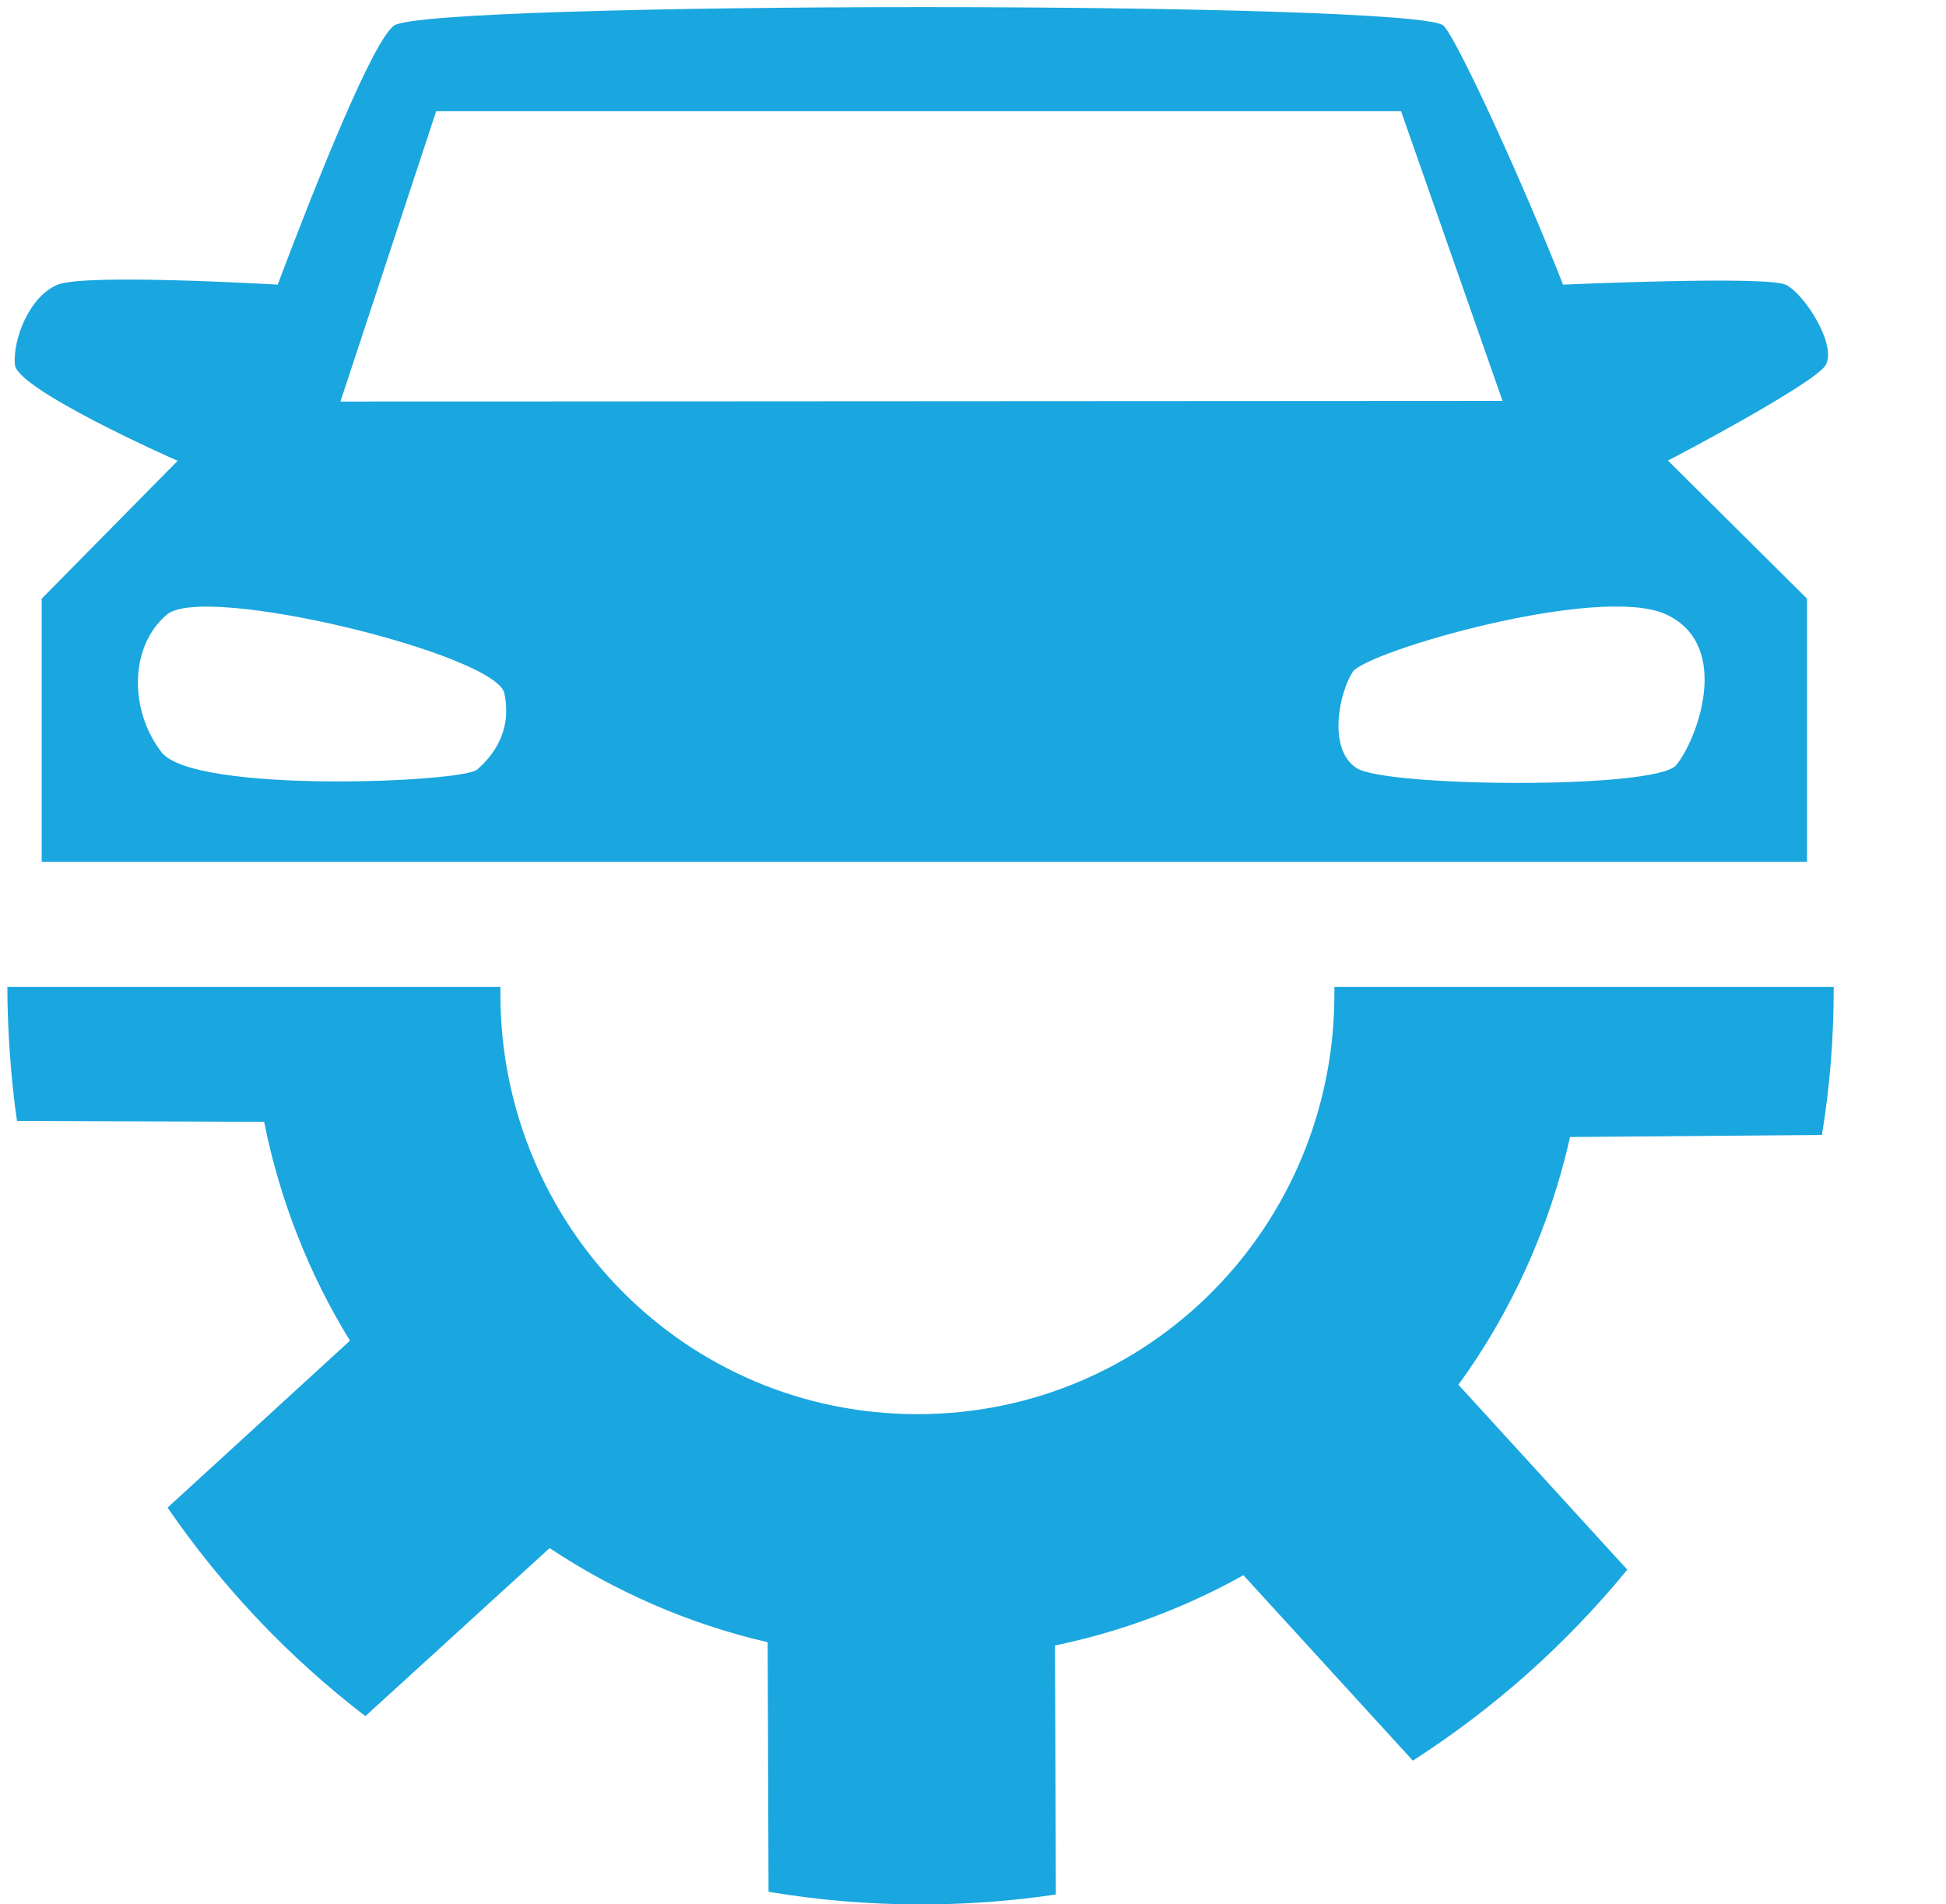
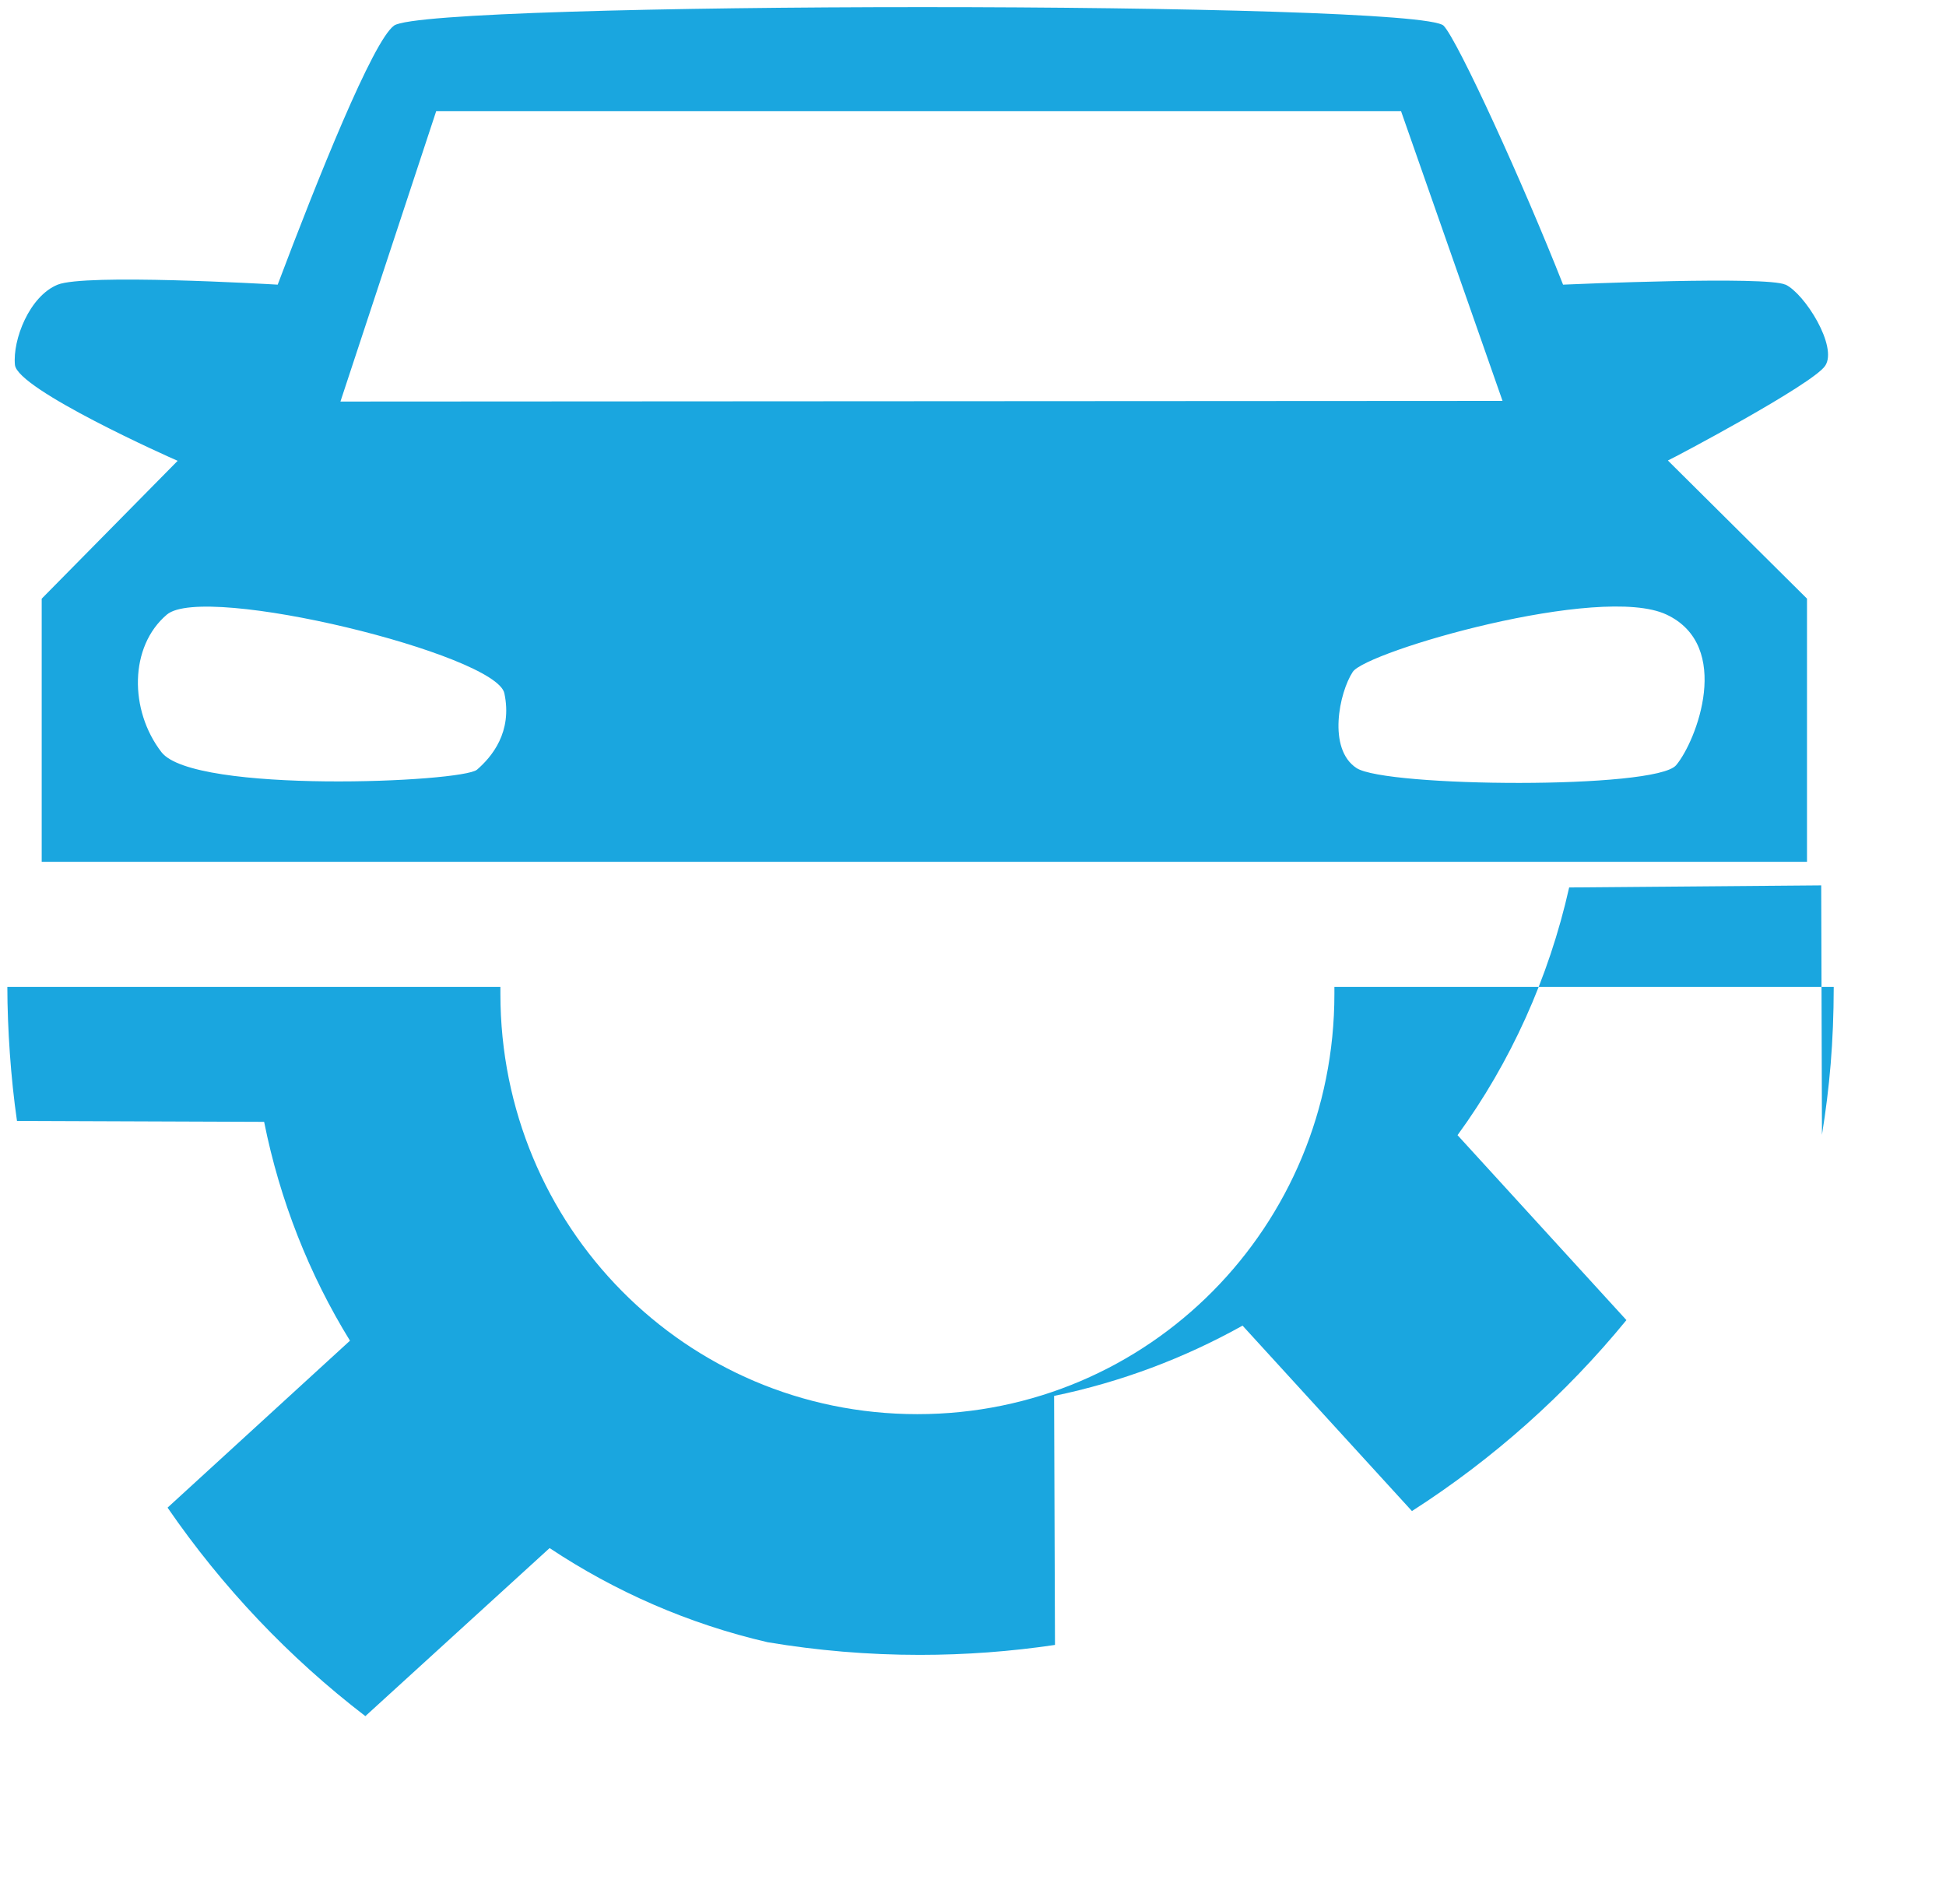
<svg xmlns="http://www.w3.org/2000/svg" width="140" height="137" viewBox="0 0 140 137">
-   <path fill="#1aa6df" d="M128.447 20.48c-1.354-.635-15.164-.04-15.996-.002-2.87-7.292-7.56-17.54-8.59-18.626-1.69-1.79-73.03-1.78-75.51-.012-1.52 1.085-5.52 11.08-8.373 18.638-.794-.046-13.86-.8-15.83.002-2.032.827-3.246 3.96-3.073 5.768.167 1.768 11.22 6.7 11.707 6.903L3 43.07V62h127V43.067l-10.008-9.938c.47-.21 10.404-5.47 11.313-6.81.93-1.37-1.463-5.19-2.858-5.848zM31.38 8h69.416l7.3 20.84-83.604.048L31.38 8zm2.938 47.37c-1.056.92-20.385 1.746-22.703-1.26-2.32-3.01-2.32-7.6.39-9.895 2.708-2.295 23.682 2.858 24.28 5.658.596 2.8-.91 4.58-1.967 5.498zm85.578-11.155c4.774 2.25 2.157 9.09.688 10.835-1.47 1.745-20.877 1.584-22.99.207-2.11-1.377-1.24-5.452-.274-6.92.964-1.47 17.8-6.372 22.576-4.122zm11.18 37.425c.548-3.394.84-6.64.847-10.64H96v.506c0 16.694-13.307 30.23-30 30.23s-30-13.54-30-30.232V71H.528c.006 3 .246 6.563.694 9.64l17.78.067c1.13 5.65 3.25 10.998 6.176 15.744l-13.123 12.01c3.928 5.713 8.736 10.786 14.23 15l13.255-12.09c4.71 3.13 10.006 5.46 15.688 6.773l.063 17.954c3.56.596 7.21.91 10.94.91 3.308 0 6.556-.245 9.73-.716l-.063-17.914c4.825-1 9.383-2.727 13.558-5.056l12.186 13.34c5.84-3.744 11.05-8.39 15.43-13.738l-12.15-13.305c3.8-5.21 6.574-11.32 8.03-17.82l18.134-.15z" />
+   <path fill="#1aa6df" d="M128.447 20.48c-1.354-.635-15.164-.04-15.996-.002-2.87-7.292-7.56-17.54-8.59-18.626-1.69-1.79-73.03-1.78-75.51-.012-1.52 1.085-5.52 11.08-8.373 18.638-.794-.046-13.86-.8-15.83.002-2.032.827-3.246 3.96-3.073 5.768.167 1.768 11.22 6.7 11.707 6.903L3 43.07V62h127V43.067l-10.008-9.938c.47-.21 10.404-5.47 11.313-6.81.93-1.37-1.463-5.19-2.858-5.848zM31.38 8h69.416l7.3 20.84-83.604.048L31.38 8zm2.938 47.37c-1.056.92-20.385 1.746-22.703-1.26-2.32-3.01-2.32-7.6.39-9.895 2.708-2.295 23.682 2.858 24.28 5.658.596 2.8-.91 4.58-1.967 5.498zm85.578-11.155c4.774 2.25 2.157 9.09.688 10.835-1.47 1.745-20.877 1.584-22.99.207-2.11-1.377-1.24-5.452-.274-6.92.964-1.47 17.8-6.372 22.576-4.122zm11.18 37.425c.548-3.394.84-6.64.847-10.64H96v.506c0 16.694-13.307 30.23-30 30.23s-30-13.54-30-30.232V71H.528c.006 3 .246 6.563.694 9.64l17.78.067c1.13 5.65 3.25 10.998 6.176 15.744l-13.123 12.01c3.928 5.713 8.736 10.786 14.23 15l13.255-12.09c4.71 3.13 10.006 5.46 15.688 6.773c3.56.596 7.21.91 10.94.91 3.308 0 6.556-.245 9.73-.716l-.063-17.914c4.825-1 9.383-2.727 13.558-5.056l12.186 13.34c5.84-3.744 11.05-8.39 15.43-13.738l-12.15-13.305c3.8-5.21 6.574-11.32 8.03-17.82l18.134-.15z" />
</svg>